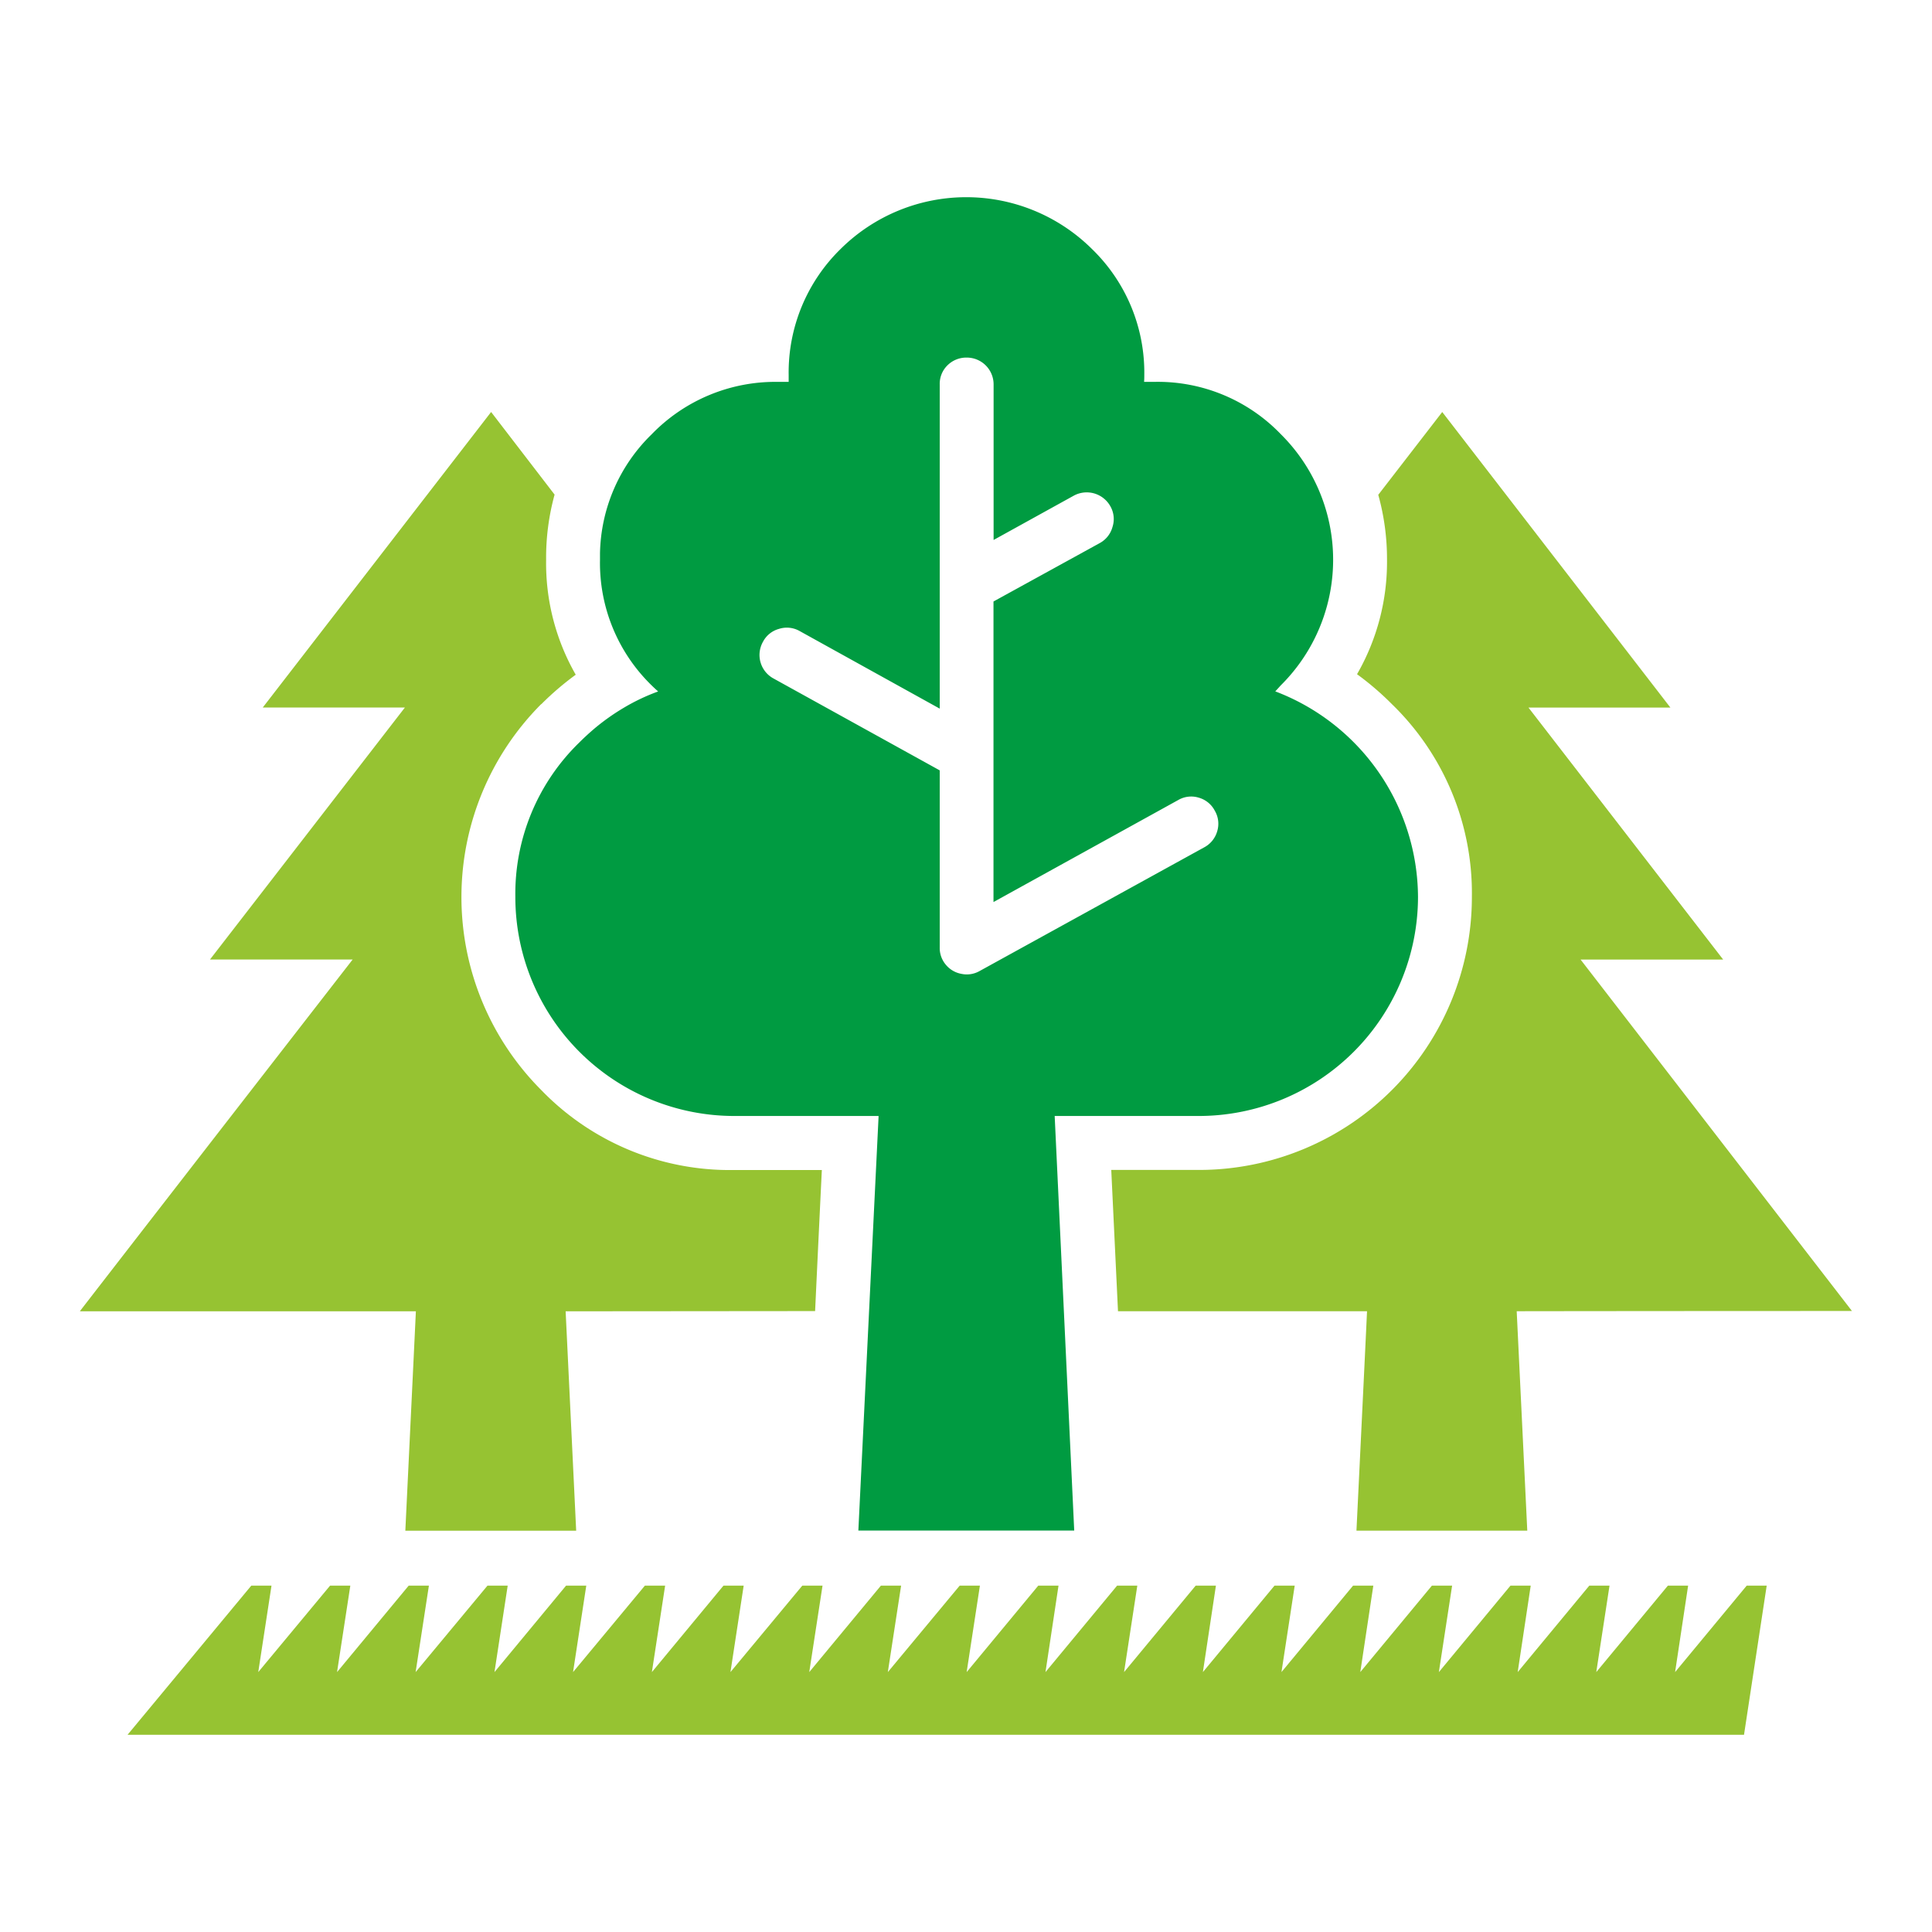
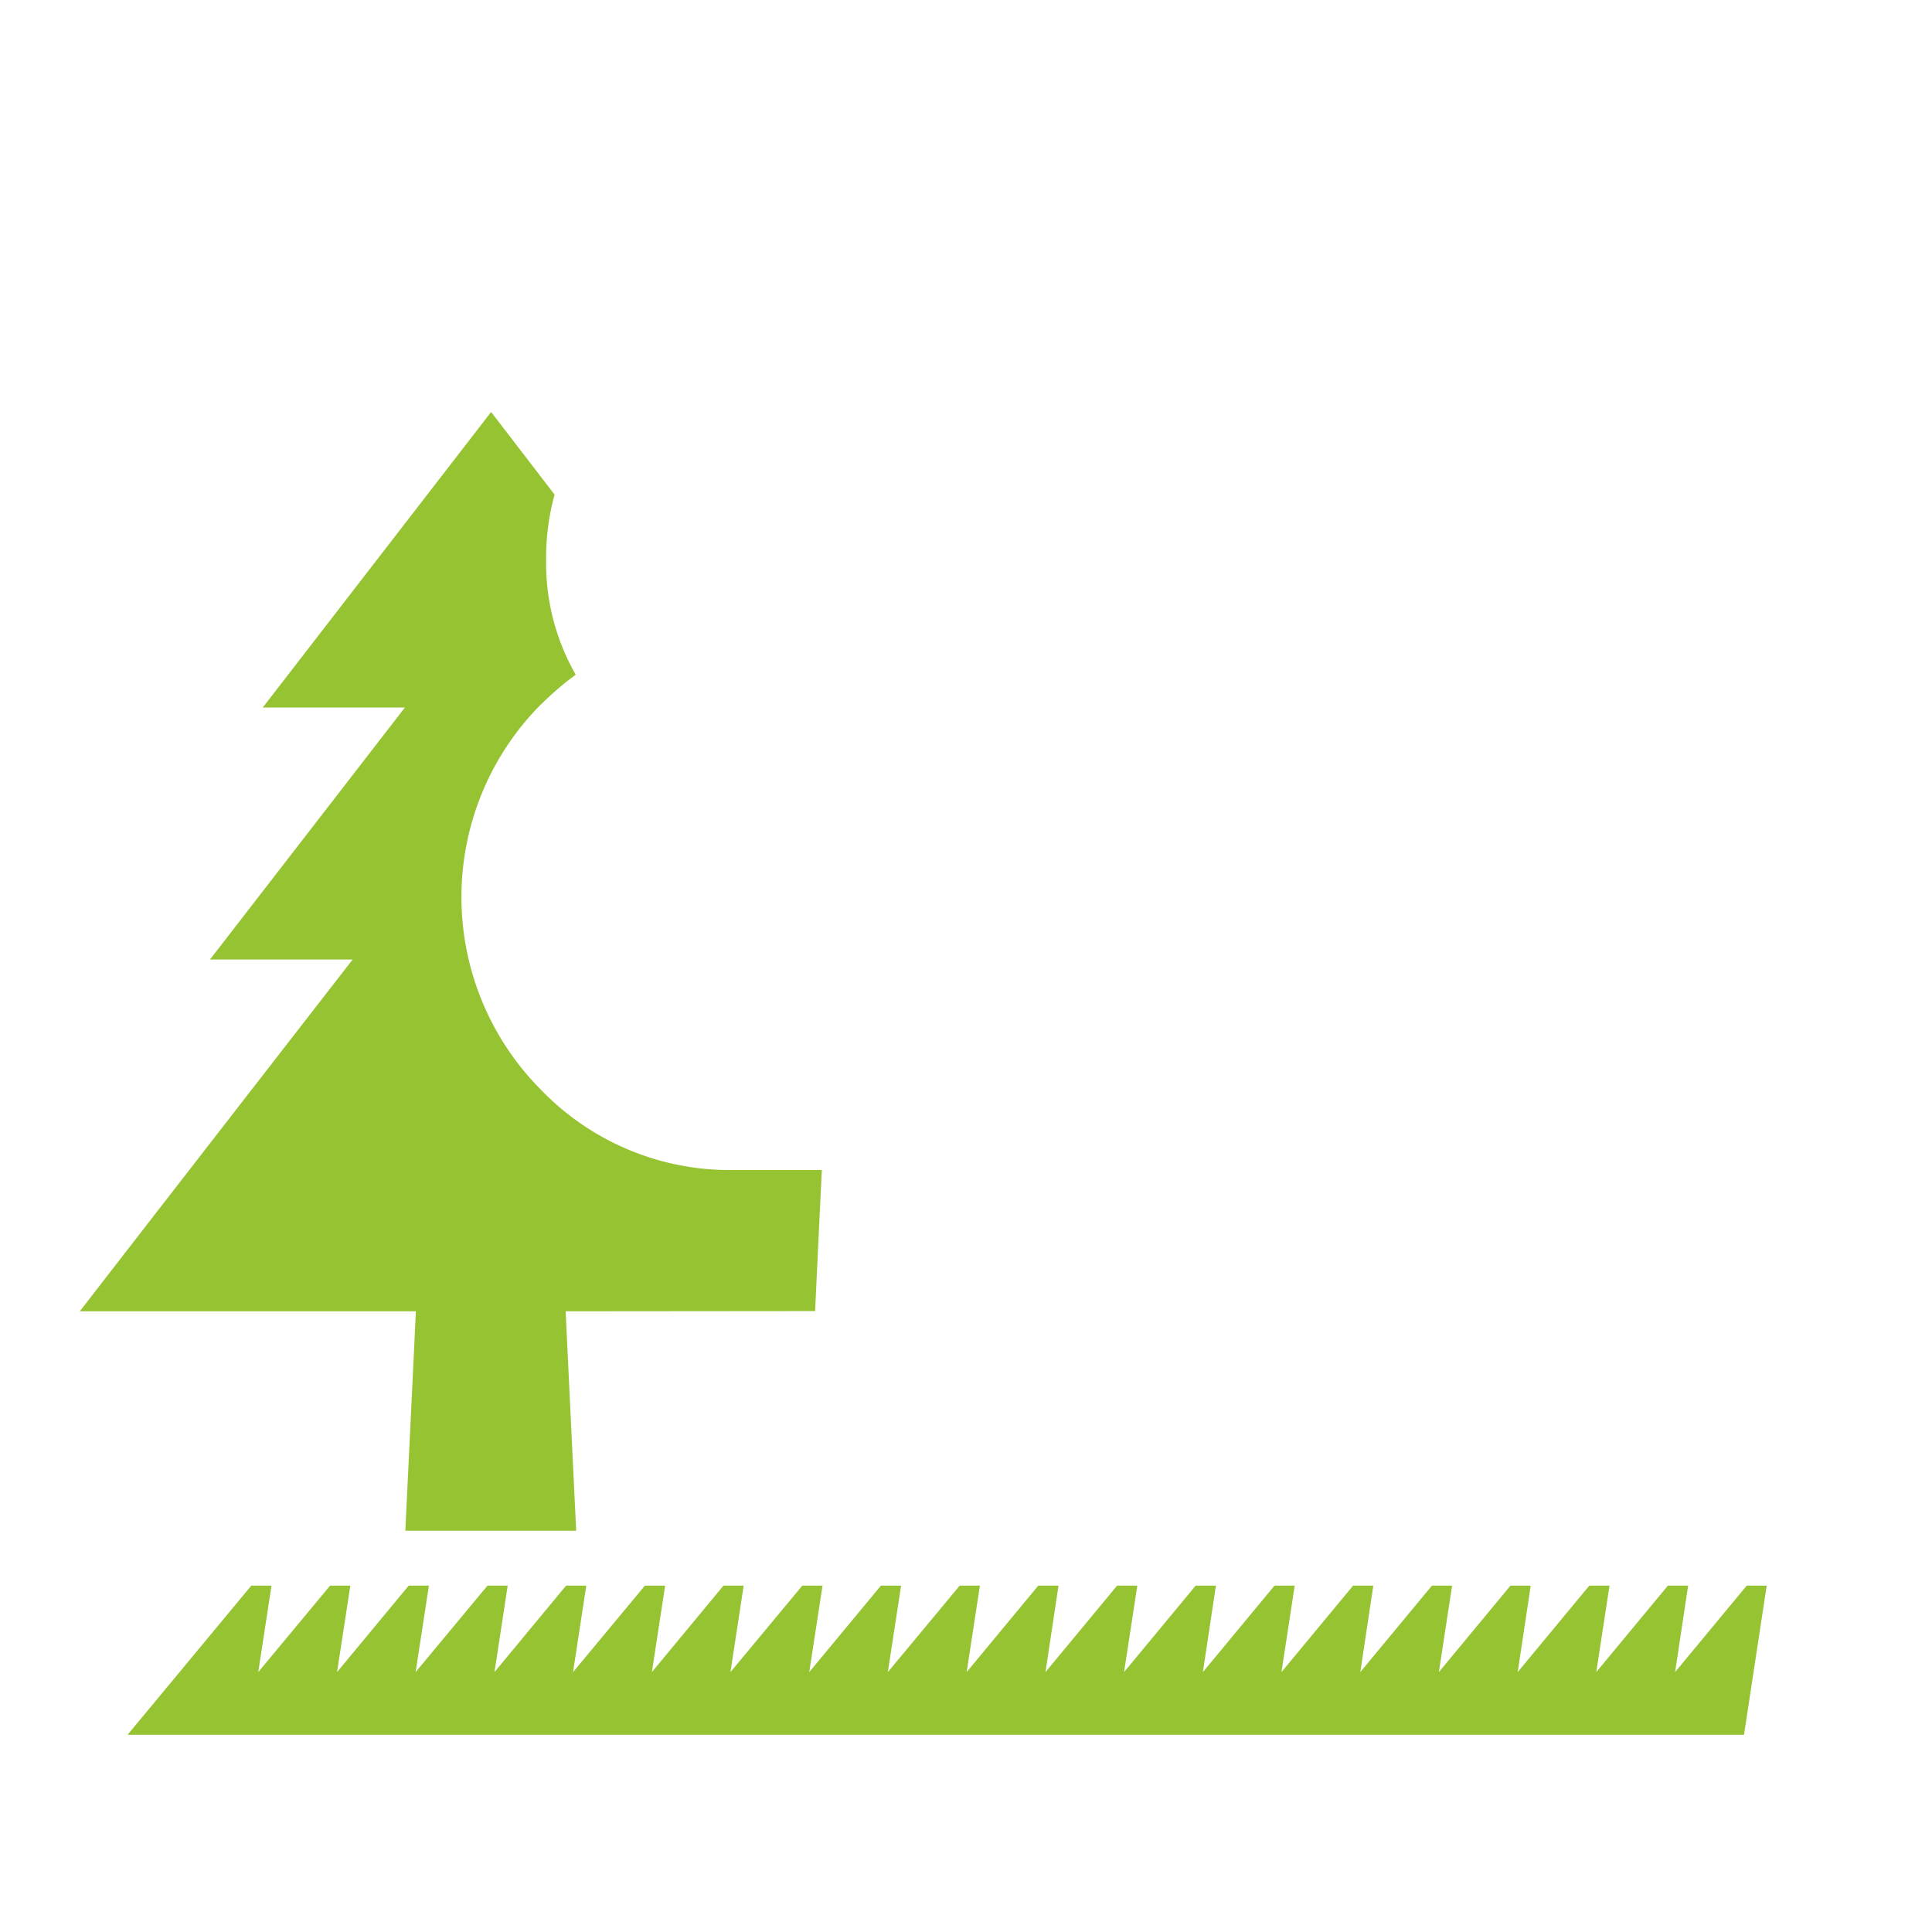
<svg xmlns="http://www.w3.org/2000/svg" width="70" height="70" viewBox="0 0 70 70">
  <defs>
    <style>
      .cls-1 {
        fill: #96c332;
      }

      .cls-1, .cls-2 {
        fill-rule: evenodd;
      }

      .cls-2 {
        fill: #009b41;
      }
    </style>
  </defs>
  <g id="img">
    <g>
      <path class="cls-1" d="M19.787,20.272v.016a8.123,8.123,0,0,0,1.073,4.158,10.6,10.6,0,0,0-1.245,1.066h-.007a9.9,9.9,0,0,0,0,13.98,9.5,9.5,0,0,0,6.98,2.9h3.189q-.089,1.8-.244,5.111l-9.039.008.382,7.95h-6.19q.354-7.345.382-7.95H2.905L2.9,47.5q2.331-3.015,9.877-12.735H7.608l7.062-9.13H9.52l8.274-10.708,2.3,2.994A8.605,8.605,0,0,0,19.787,20.272Z" />
-       <path class="cls-2" d="M46.406,15.731a6.408,6.408,0,0,1,0,9.1q-.1.111-.2.219A8.011,8.011,0,0,1,51.377,32.5a7.947,7.947,0,0,1-7.924,7.934h-5.24l.708,15.021H31.1l.733-15.013-.009-.008H26.588A7.933,7.933,0,0,1,18.672,32.5,7.642,7.642,0,0,1,20.991,26.9c.171-.171.348-.333.529-.488a7.962,7.962,0,0,1,1.089-.773,7.282,7.282,0,0,1,1.237-.586c-.08-.071-.159-.144-.235-.219a6.184,6.184,0,0,1-1.872-4.549v-.236a6.173,6.173,0,0,1,1.872-4.313,6.236,6.236,0,0,1,4.564-1.9h.4q0-.125,0-.252A6.252,6.252,0,0,1,30.46,9.018a6.463,6.463,0,0,1,9.1,0,6.232,6.232,0,0,1,1.9,4.565c0,.085,0,.169-.008.252h.423A6.184,6.184,0,0,1,46.406,15.731ZM28.223,22.786a.927.927,0,0,0-.577.464.969.969,0,0,0,.382,1.334l6.02,3.328v6.421a.934.934,0,0,0,.219.618.947.947,0,0,0,.57.334.934.934,0,0,0,.651-.1L43.632,30.7a.958.958,0,0,0,.471-.586.929.929,0,0,0-.089-.74.941.941,0,0,0-.578-.472.931.931,0,0,0-.74.081l-6.7,3.7V21.793l3.848-2.115a.947.947,0,0,0,.464-.586.932.932,0,0,0-.073-.741.981.981,0,0,0-1.334-.39L36,19.564V13.933a.971.971,0,0,0-.976-.977.966.966,0,0,0-.7.285.938.938,0,0,0-.276.692V25.675l-5.084-2.816A.936.936,0,0,0,28.223,22.786Z" />
-       <path class="cls-1" d="M50.254,20.28a8.665,8.665,0,0,0-.317-2.352l2.318-3,8.266,10.708H55.379l7.054,9.13H57.267L67.1,47.5q-6.073,0-12.147.008l.383,7.95H49.147q.357-7.345.383-7.95H40.507l-.244-5.119h3.19A9.888,9.888,0,0,0,53.329,32.5a9.536,9.536,0,0,0-2.9-6.99,10.453,10.453,0,0,0-1.261-1.082A8.152,8.152,0,0,0,50.254,20.28Z" />
      <polygon class="cls-1" points="17.663 57.45 18.395 57.45 17.916 60.583 20.51 57.45 21.242 57.45 20.763 60.583 23.366 57.45 24.099 57.45 23.619 60.583 26.213 57.45 26.945 57.45 26.466 60.583 29.069 57.45 29.802 57.45 29.321 60.583 31.917 57.45 32.649 57.45 32.168 60.583 34.772 57.45 35.504 57.45 35.024 60.583 37.619 57.45 38.352 57.45 37.88 60.583 40.475 57.45 41.207 57.45 40.727 60.583 43.322 57.45 44.055 57.45 43.583 60.583 46.178 57.45 46.91 57.45 46.43 60.583 49.025 57.45 49.758 57.45 49.286 60.583 51.881 57.45 52.613 57.45 52.133 60.583 54.728 57.45 55.461 57.45 54.989 60.583 57.584 57.45 58.316 57.45 57.836 60.583 60.431 57.45 61.164 57.45 60.692 60.583 63.287 57.45 64.011 57.45 63.189 62.854 4.622 62.854 9.105 57.45 9.837 57.45 9.357 60.583 11.96 57.45 12.693 57.45 12.212 60.583 14.808 57.45 15.54 57.45 15.059 60.583 17.663 57.45" />
    </g>
  </g>
</svg>